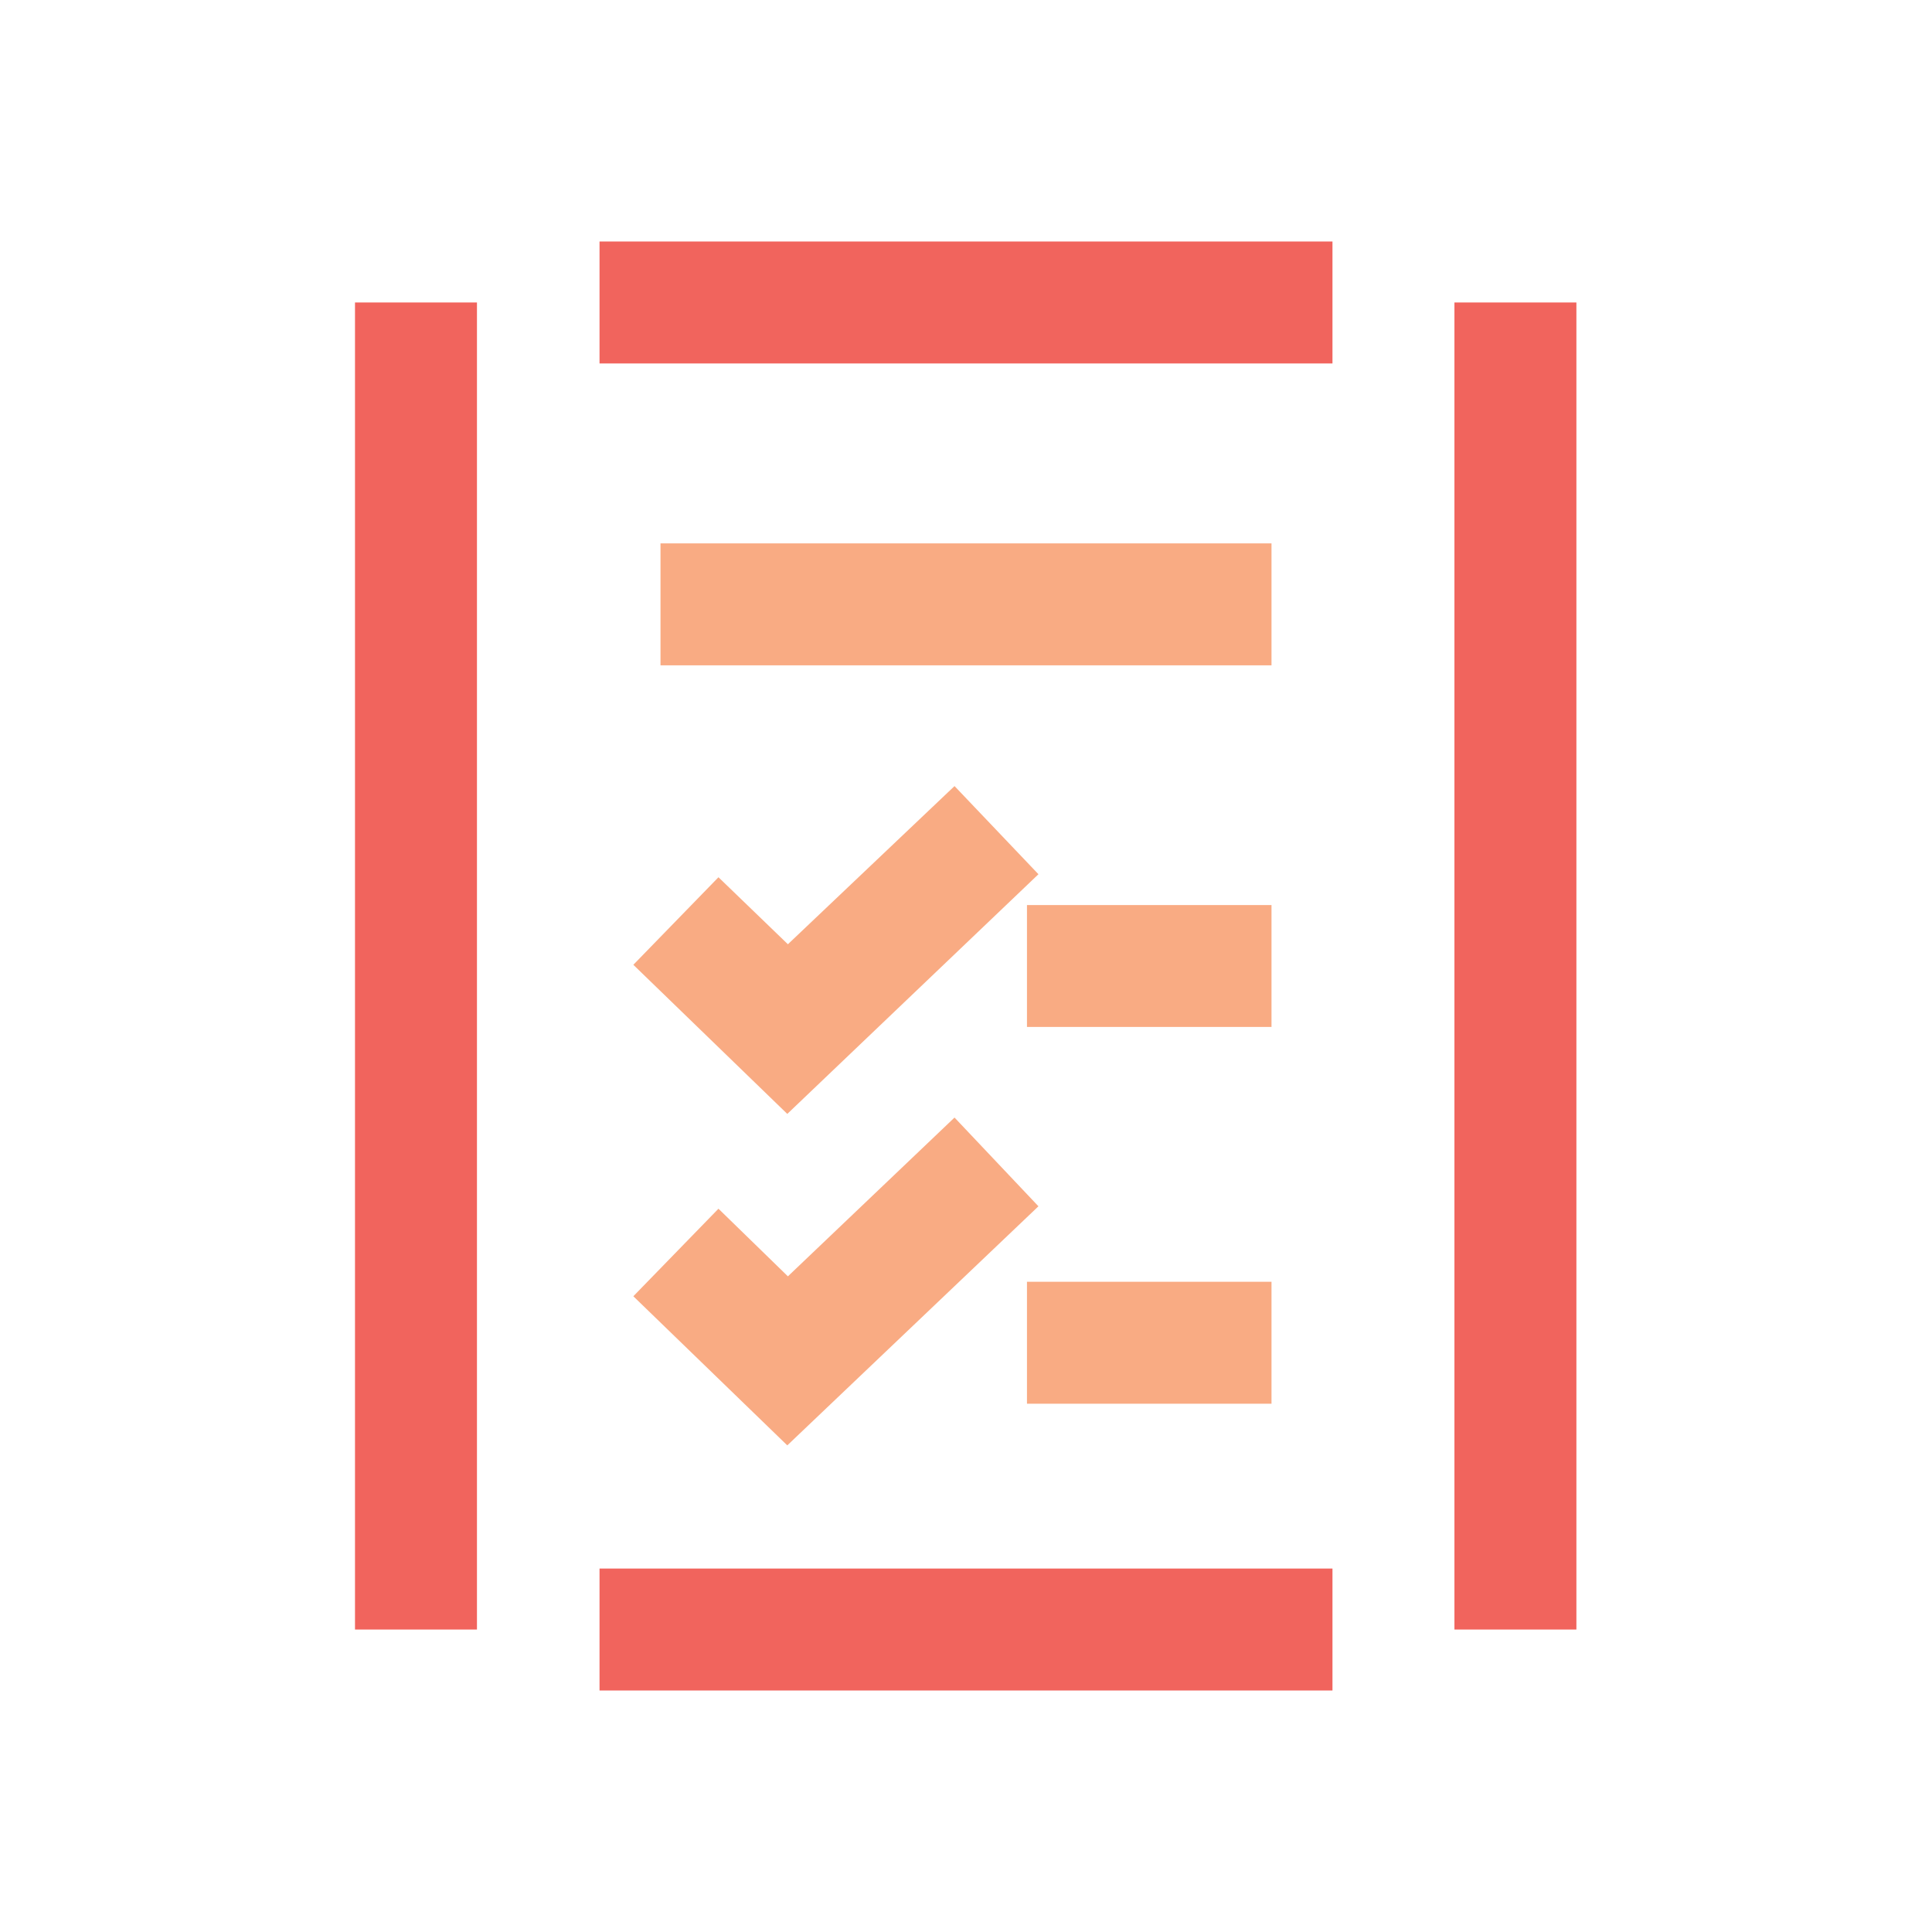
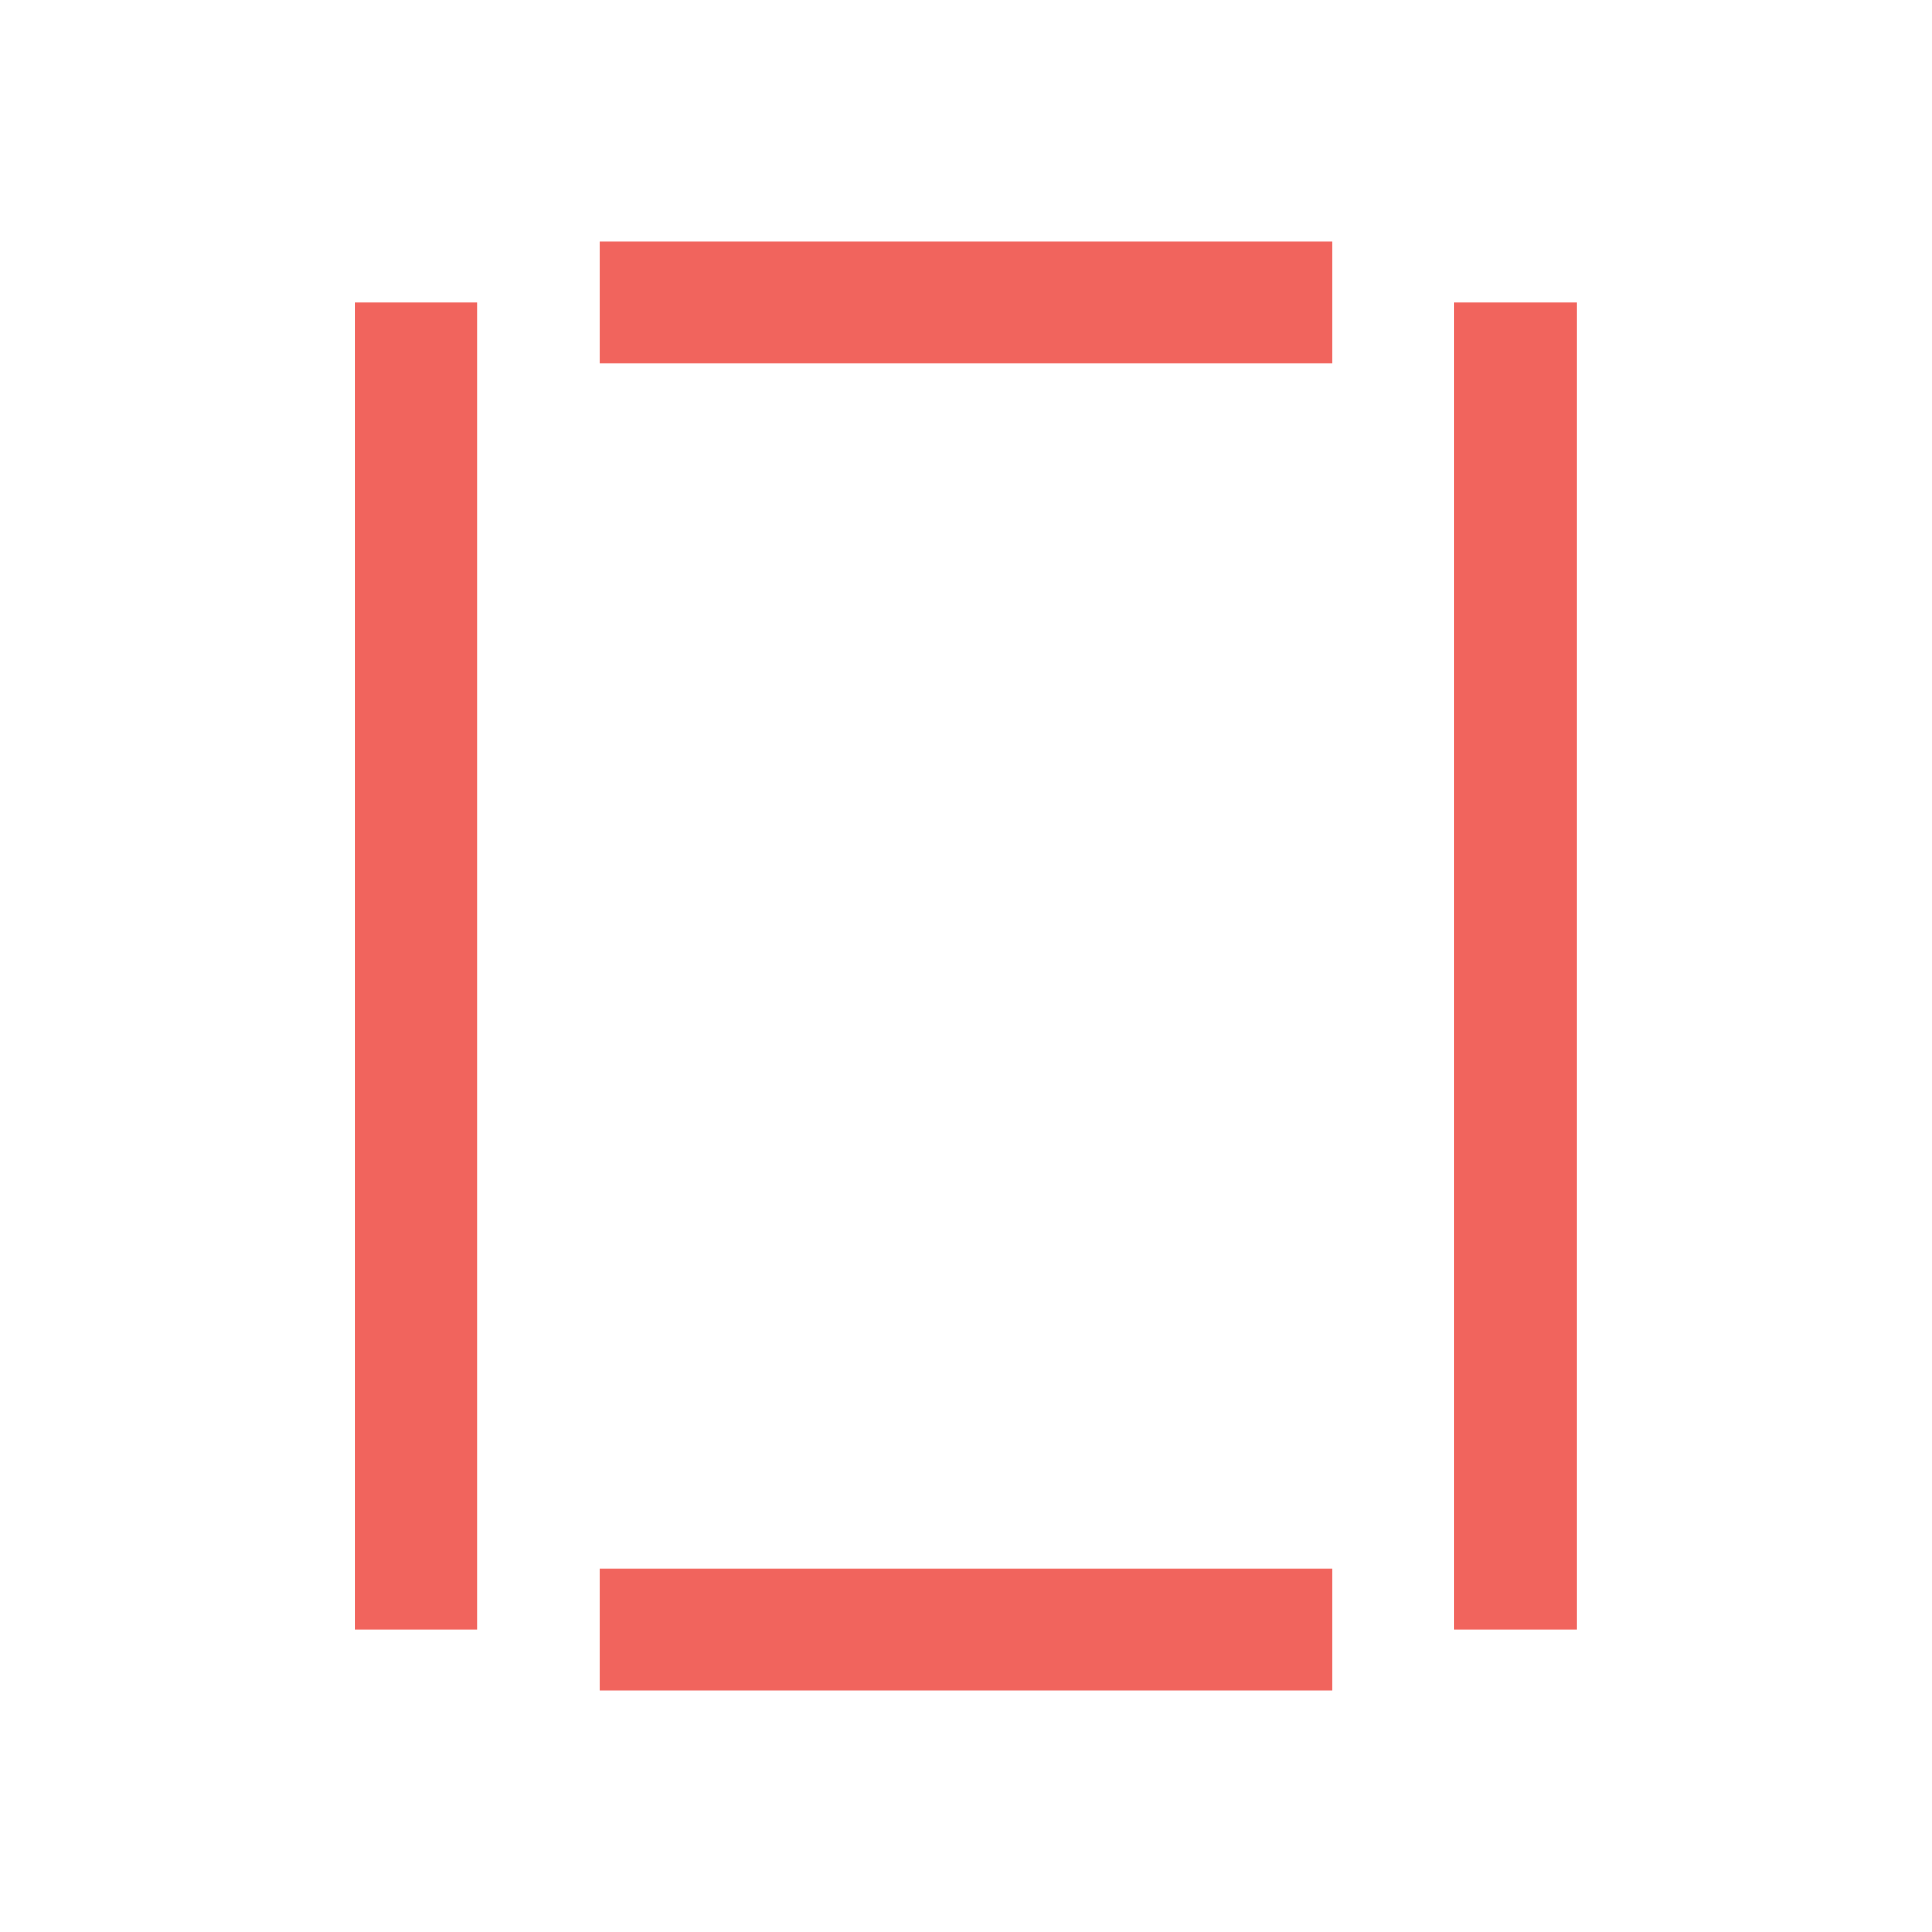
<svg xmlns="http://www.w3.org/2000/svg" width="150px" height="150px" viewBox="0 0 150 150" version="1.1">
  <title>Iconography / notice</title>
  <desc>Created with Sketch.</desc>
  <g id="Iconography-/-notice" stroke="none" stroke-width="1" fill="none" fill-rule="evenodd">
-     <path d="M103.453,121.781 L103.453,131.25 L46.547,131.25 L46.547,121.781 L103.453,121.781 Z M37.031,23.484 L37.031,126.516 L27.562,126.516 L27.562,23.484 L37.031,23.484 Z M122.391,23.484 L122.391,126.516 L112.922,126.516 L112.922,23.484 L122.391,23.484 Z M103.453,18.75 L103.453,28.219 L46.547,28.219 L46.547,18.75 L103.453,18.75 Z" id="Combined-Shape" fill="#F1645D" />
-     <path d="M74.109,86.766 L80.625,93.656 L61.125,112.219 L49.172,100.641 L55.781,93.844 L61.172,99.094 L74.109,86.766 Z M98.719,99.516 L98.719,108.984 L79.734,108.984 L79.734,99.516 L98.719,99.516 Z M74.109,61.031 L80.625,67.875 L61.125,86.484 L49.172,74.906 L55.781,68.109 L61.172,73.312 L74.109,61.031 Z M98.719,70.266 L98.719,79.734 L79.734,79.734 L79.734,70.266 L98.719,70.266 Z M98.719,42.188 L98.719,51.656 L51.281,51.656 L51.281,42.188 L98.719,42.188 Z" id="Combined-Shape" fill="#F9AB83" />
+     <path d="M103.453,121.781 L103.453,131.25 L46.547,131.25 L46.547,121.781 L103.453,121.781 M37.031,23.484 L37.031,126.516 L27.562,126.516 L27.562,23.484 L37.031,23.484 Z M122.391,23.484 L122.391,126.516 L112.922,126.516 L112.922,23.484 L122.391,23.484 Z M103.453,18.75 L103.453,28.219 L46.547,28.219 L46.547,18.75 L103.453,18.75 Z" id="Combined-Shape" fill="#F1645D" />
  </g>
</svg>